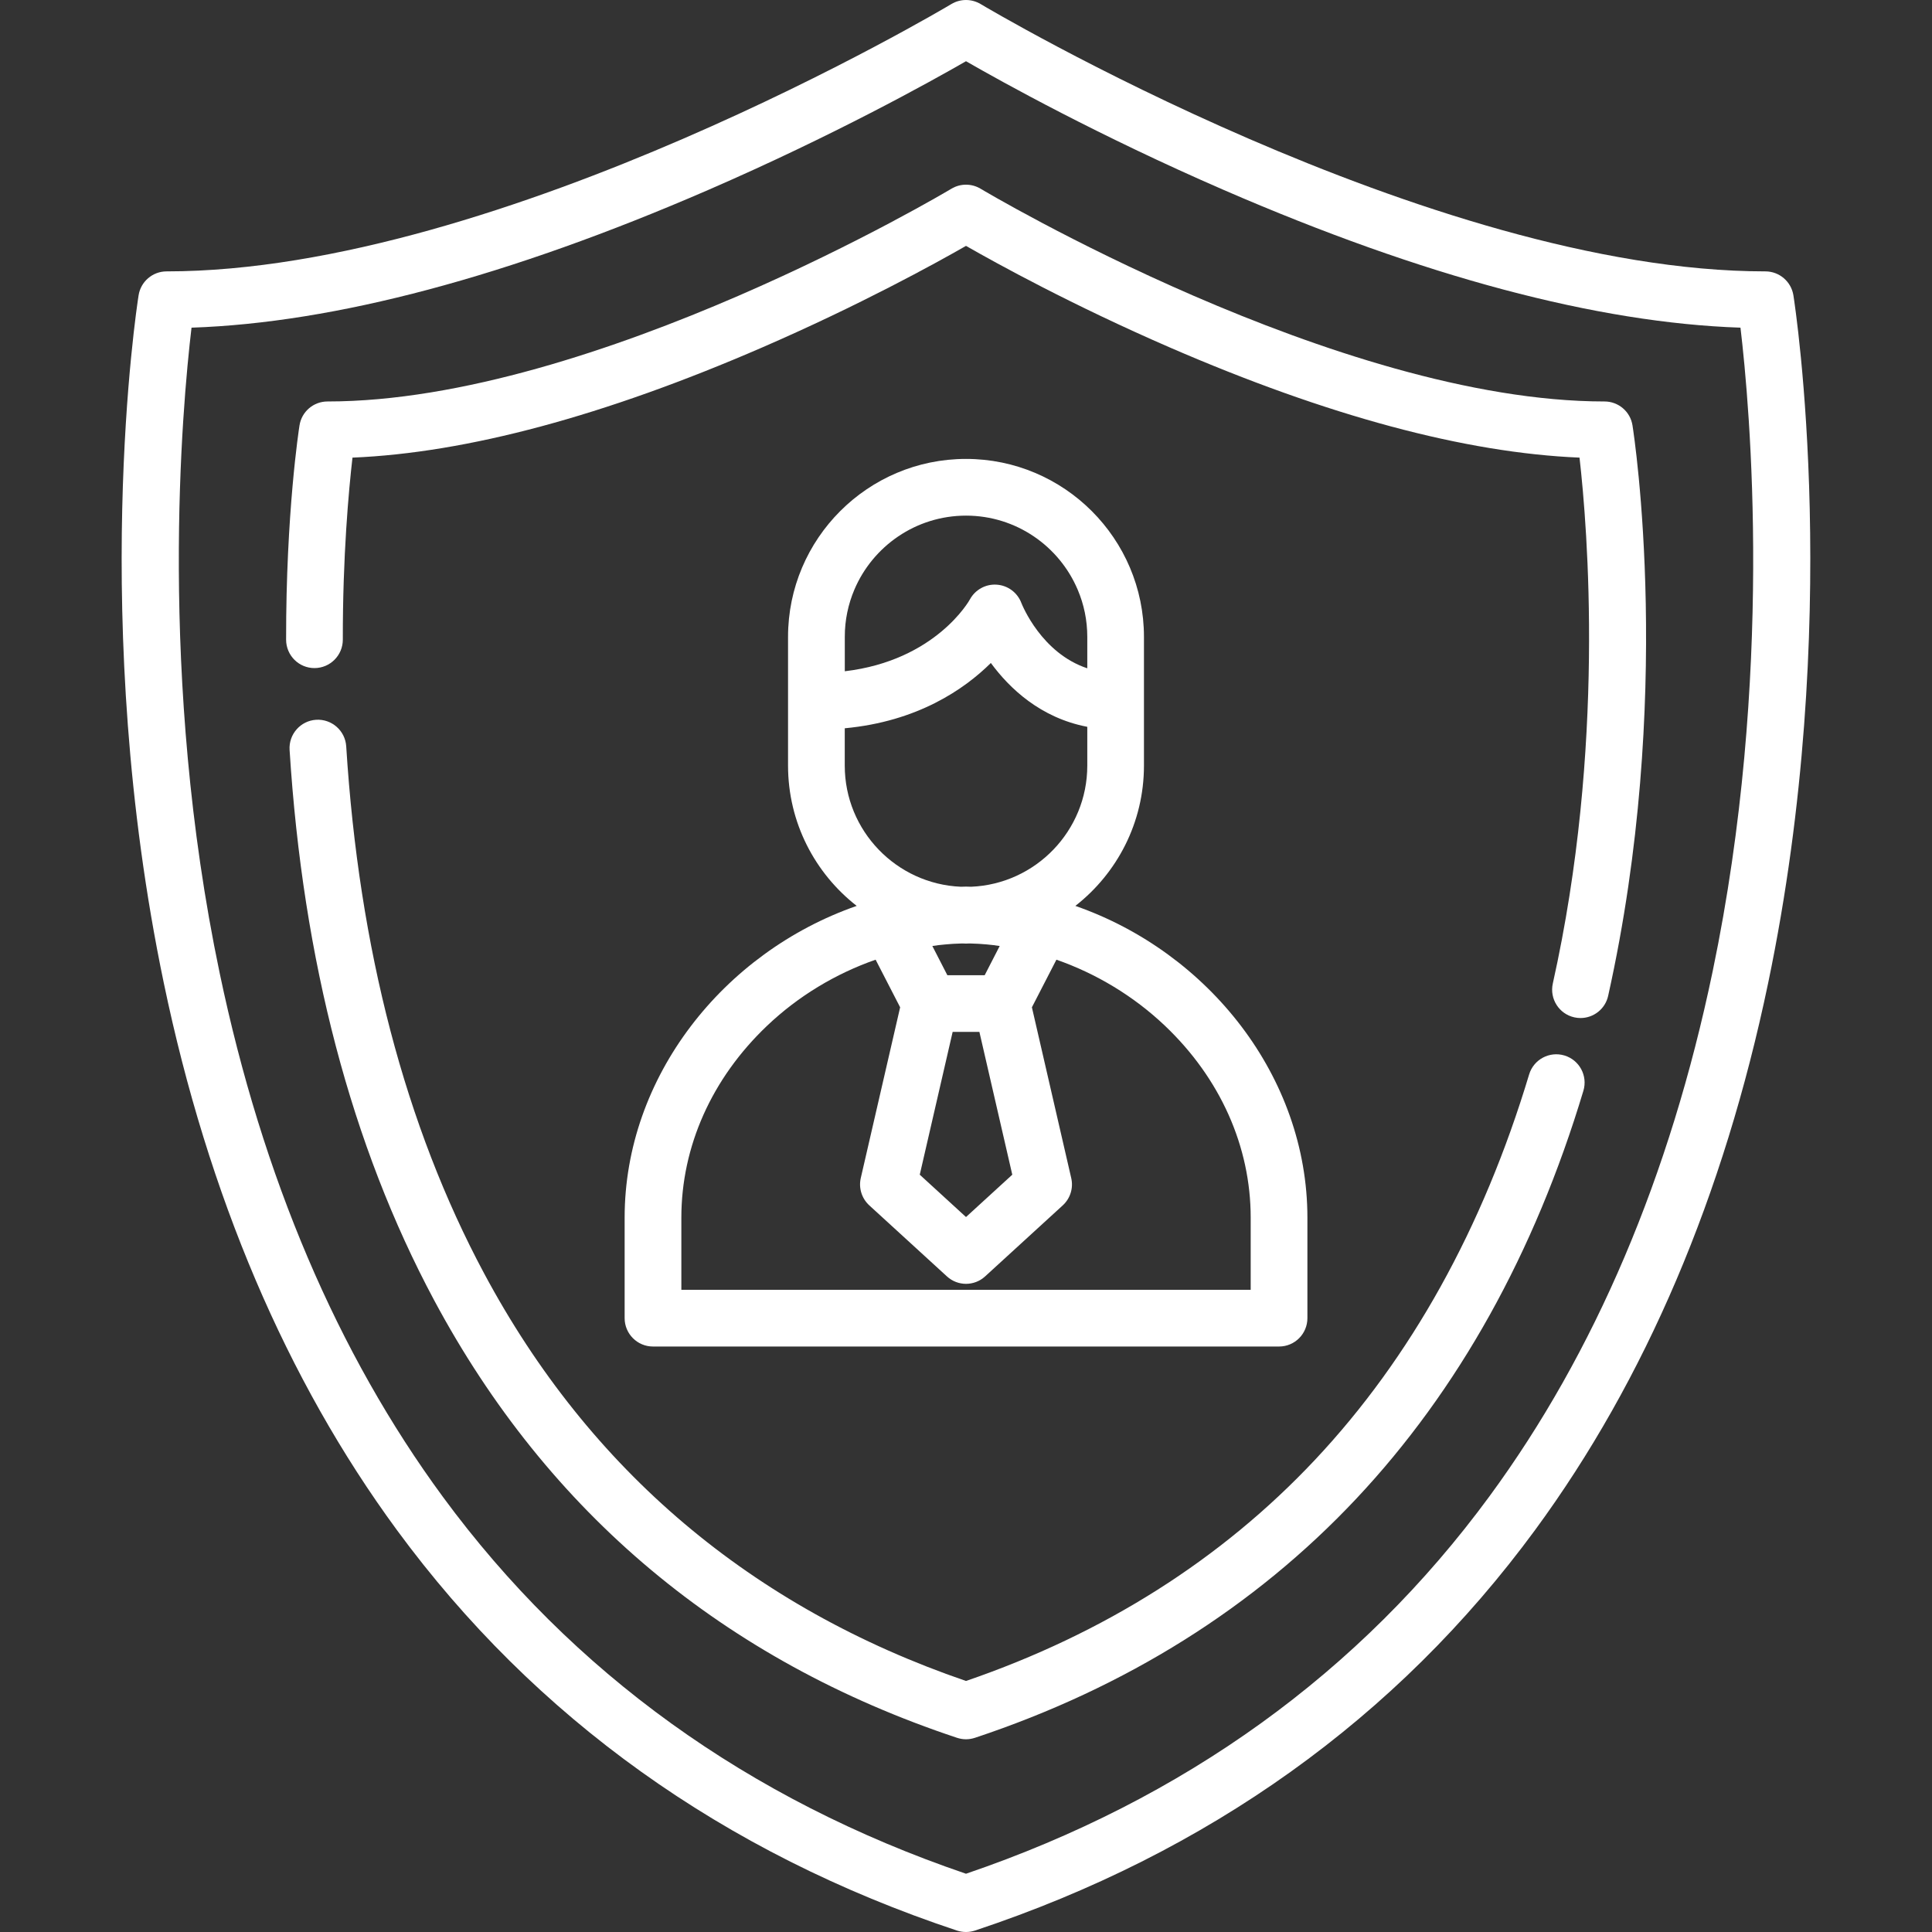
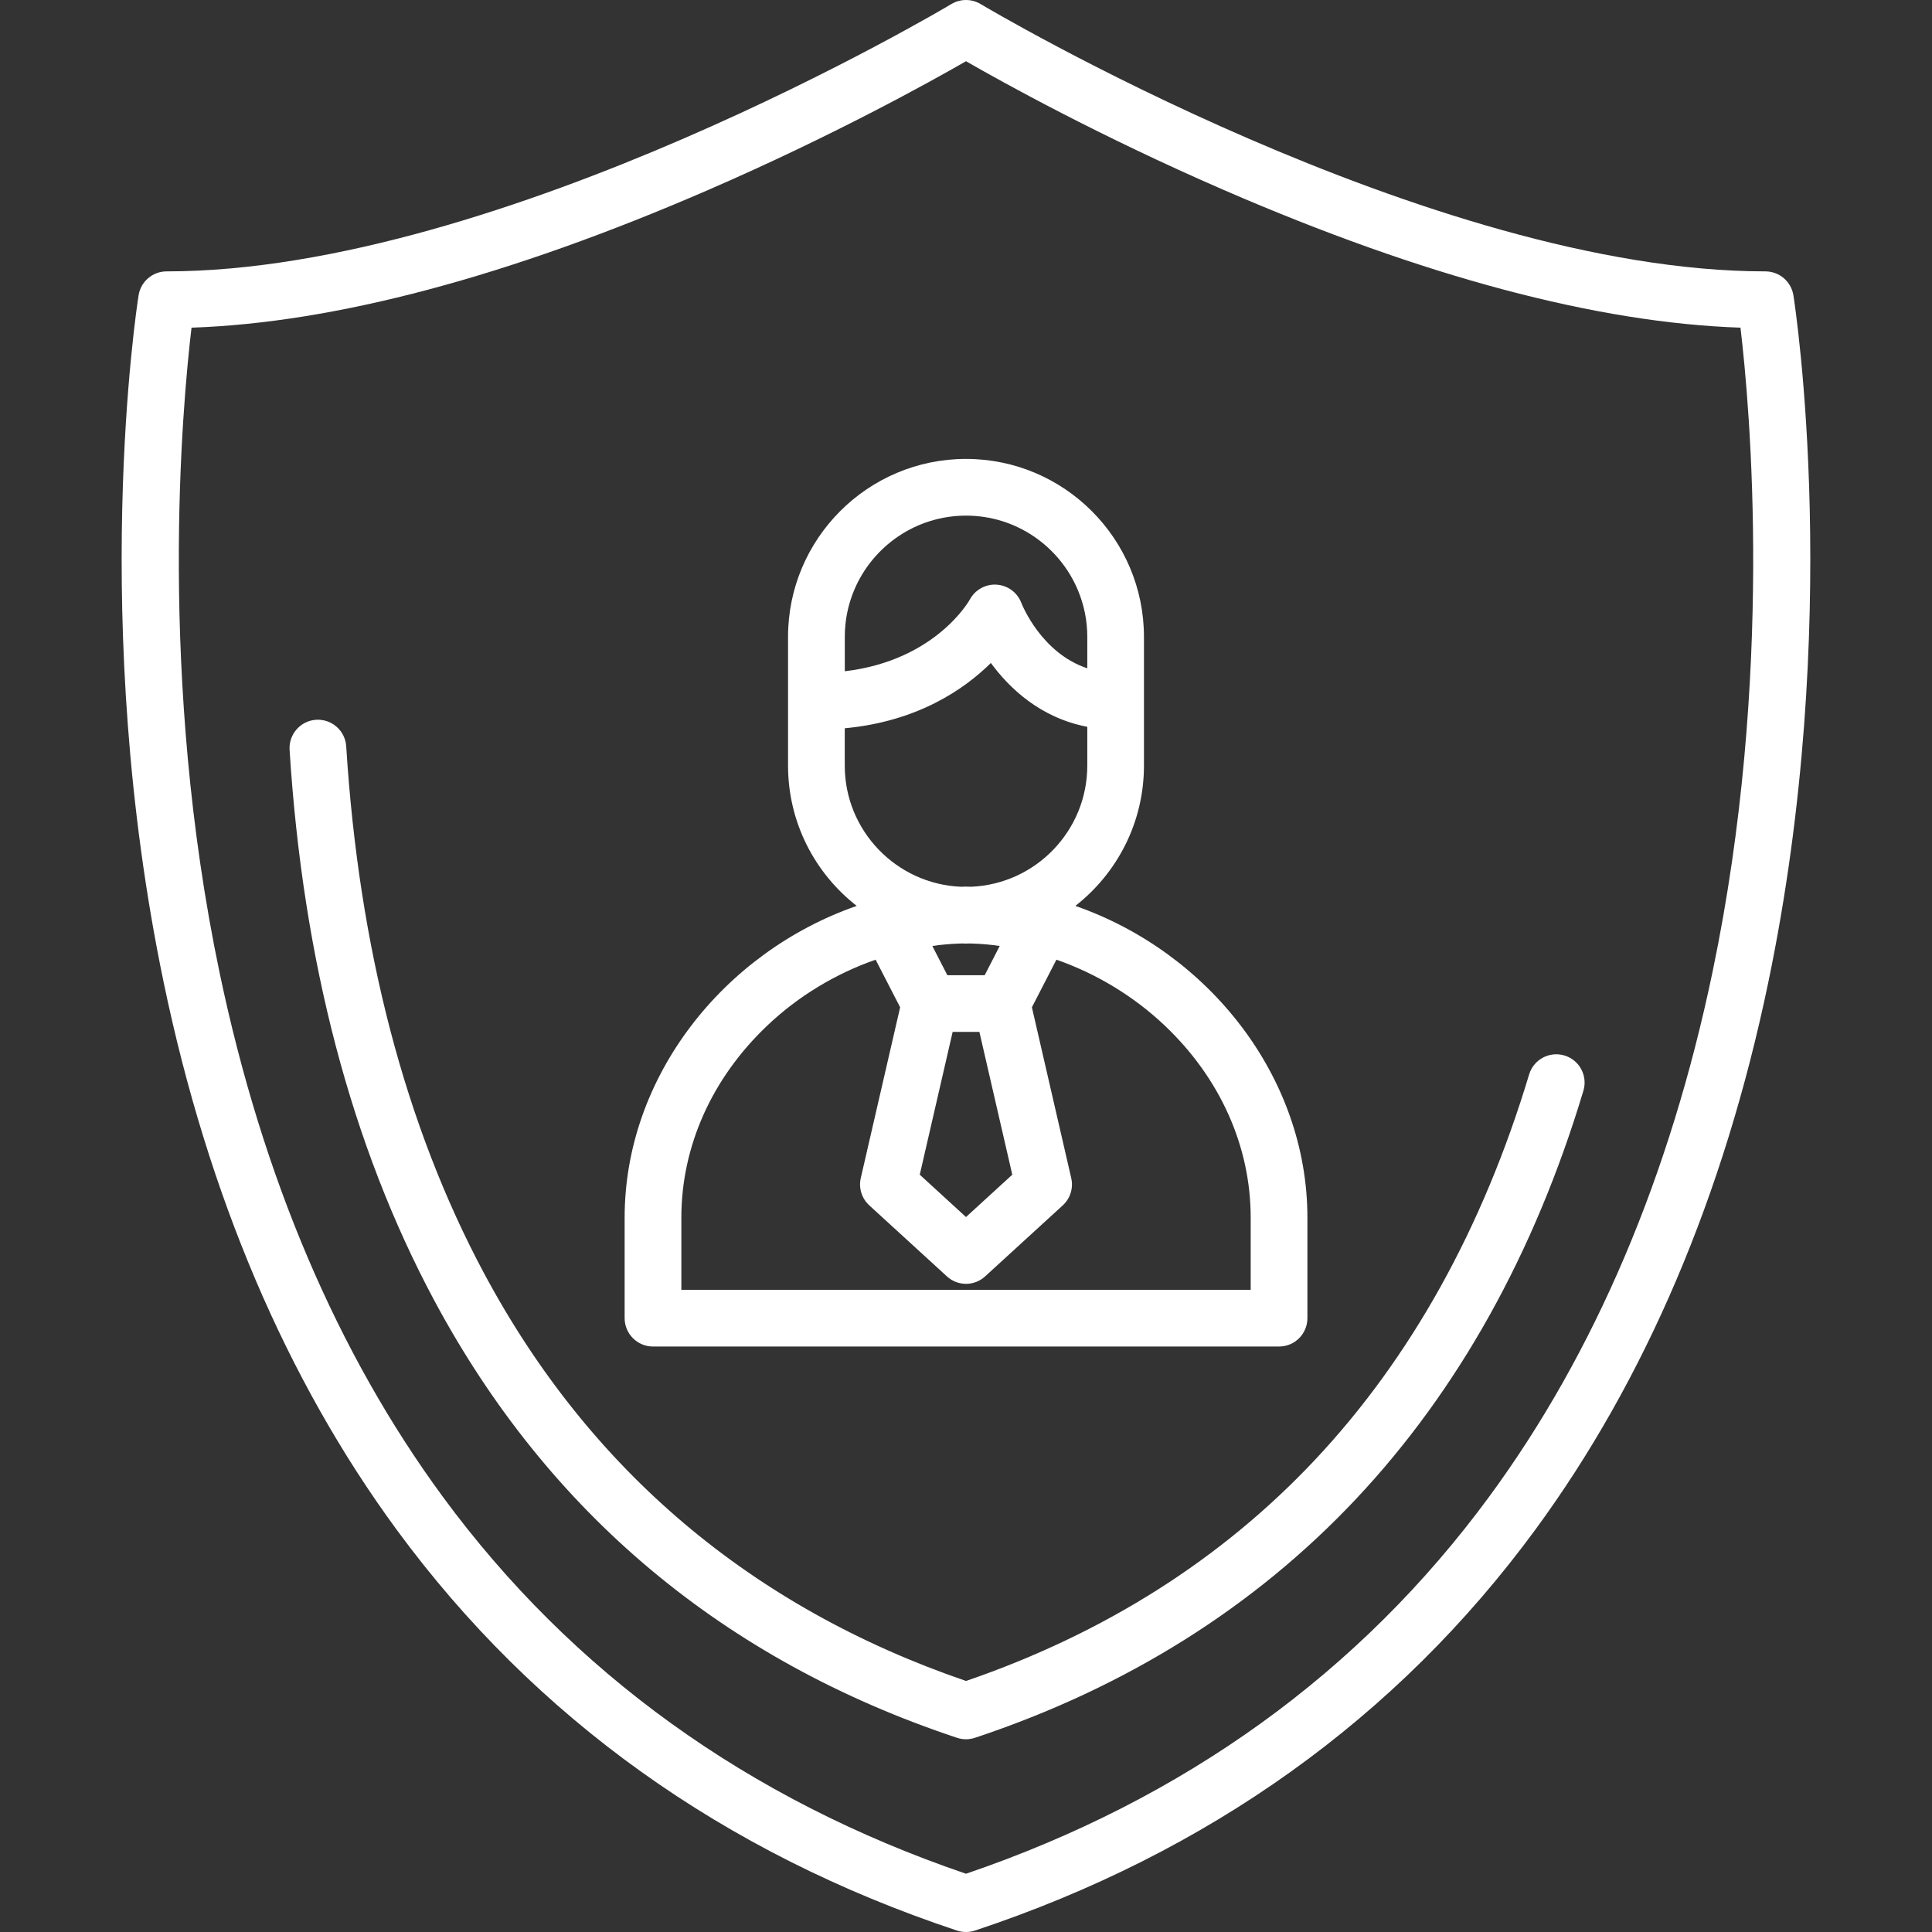
<svg xmlns="http://www.w3.org/2000/svg" width="45" height="45" viewBox="0 0 45 45" fill="none">
  <rect x="0" y="0" width="45" height="45" fill="#333333" stroke="none" />
  <g clip-path="url(#clip0_901_12179)">
    <path d="M25.047 21.1C26.019 20.341 26.645 19.159 26.645 17.832V16.333V14.834C26.645 12.548 24.786 10.689 22.5 10.689C20.215 10.689 18.355 12.548 18.355 14.834V16.333V17.832C18.355 19.159 18.982 20.341 19.954 21.1C16.848 22.182 14.549 25.085 14.549 28.361V30.702C14.549 31.067 14.845 31.363 15.209 31.363H29.792C30.157 31.363 30.452 31.067 30.452 30.702V28.361C30.452 25.085 28.153 22.182 25.047 21.1ZM19.899 13.736C20.328 12.723 21.333 12.01 22.501 12.01C23.669 12.01 24.673 12.723 25.102 13.736C25.246 14.074 25.325 14.445 25.325 14.834V15.566C24.258 15.212 23.81 14.096 23.789 14.043C23.697 13.801 23.473 13.635 23.215 13.618C22.958 13.6 22.713 13.736 22.59 13.963C22.582 13.979 21.798 15.385 19.677 15.635V14.834C19.676 14.445 19.756 14.074 19.899 13.736ZM19.676 17.833V16.963C21.37 16.805 22.458 16.057 23.079 15.442C23.512 16.032 24.234 16.72 25.325 16.929V17.833C25.325 19.35 24.122 20.591 22.62 20.654C22.583 20.653 22.546 20.651 22.509 20.651C22.503 20.651 22.497 20.651 22.491 20.651C22.455 20.651 22.418 20.653 22.381 20.654C20.879 20.591 19.676 19.35 19.676 17.833ZM22.189 24.035H22.812L23.578 27.361L22.5 28.347L21.423 27.361L22.189 24.035ZM21.716 22.034C21.766 22.027 21.817 22.019 21.867 22.013C21.868 22.013 21.869 22.013 21.869 22.013C21.968 22.002 22.066 21.993 22.165 21.986C22.18 21.985 22.196 21.984 22.211 21.983C22.277 21.979 22.344 21.977 22.41 21.975C22.44 21.976 22.47 21.978 22.5 21.978C22.531 21.978 22.561 21.976 22.591 21.975C22.657 21.977 22.724 21.979 22.79 21.983C22.805 21.984 22.821 21.985 22.836 21.986C22.935 21.993 23.033 22.001 23.132 22.013C23.132 22.013 23.133 22.013 23.133 22.013C23.184 22.019 23.234 22.027 23.285 22.034L22.935 22.715H22.066L21.716 22.034ZM29.131 30.042H15.87V28.361C15.87 26.703 16.579 25.116 17.867 23.892C18.593 23.201 19.464 22.678 20.395 22.353L20.966 23.462L20.049 27.44C19.996 27.672 20.072 27.914 20.247 28.075L22.055 29.729C22.181 29.845 22.341 29.903 22.5 29.903C22.66 29.903 22.82 29.845 22.946 29.729L24.754 28.075C24.929 27.914 25.005 27.672 24.951 27.44L24.035 23.462L24.606 22.353C25.537 22.678 26.407 23.202 27.134 23.892C28.422 25.116 29.131 26.703 29.131 28.361V30.042H29.131Z" fill="white" />
-     <path d="M38.024 9.909C37.974 9.587 37.697 9.351 37.372 9.351C31.163 9.351 22.922 4.446 22.84 4.396C22.631 4.27 22.369 4.27 22.16 4.396C22.077 4.446 13.843 9.351 7.628 9.351C7.303 9.351 7.026 9.587 6.976 9.909C6.963 9.991 6.66 11.95 6.664 14.901C6.665 15.266 6.96 15.561 7.324 15.561C7.325 15.561 7.325 15.561 7.325 15.561C7.69 15.56 7.985 15.264 7.985 14.899C7.982 12.947 8.122 11.425 8.21 10.659C10.874 10.548 14.08 9.686 17.753 8.093C20.022 7.108 21.787 6.135 22.5 5.727C23.212 6.135 24.978 7.108 27.247 8.093C30.919 9.686 34.126 10.548 36.79 10.659C36.977 12.297 37.396 17.399 36.168 22.908C36.089 23.264 36.313 23.617 36.669 23.696C36.717 23.707 36.766 23.712 36.813 23.712C37.116 23.712 37.389 23.503 37.457 23.195C38.996 16.287 38.065 10.166 38.024 9.909Z" fill="white" />
    <path d="M36.438 24.584C36.089 24.48 35.721 24.677 35.616 25.027C34.539 28.606 32.861 31.627 30.627 34.004C28.453 36.318 25.72 38.049 22.5 39.153C17.507 37.441 13.732 34.248 11.276 29.66C9.441 26.231 8.36 22.101 8.064 17.383C8.041 17.019 7.727 16.743 7.363 16.765C6.999 16.788 6.723 17.102 6.745 17.466C7.054 22.374 8.186 26.686 10.111 30.283C12.766 35.243 16.864 38.673 22.291 40.477C22.359 40.499 22.429 40.511 22.5 40.511C22.57 40.511 22.64 40.499 22.708 40.477C26.229 39.307 29.217 37.433 31.589 34.909C33.965 32.381 35.745 29.184 36.88 25.407C36.986 25.058 36.788 24.689 36.438 24.584Z" fill="white" />
    <path d="M41.772 6.879C41.721 6.558 41.444 6.321 41.119 6.321C33.299 6.321 22.943 0.156 22.84 0.094C22.63 -0.031 22.369 -0.031 22.16 0.094C22.056 0.157 11.7 6.321 3.88 6.321C3.555 6.321 3.278 6.558 3.228 6.879C3.179 7.186 2.065 14.5 3.815 22.895C4.848 27.849 6.673 32.134 9.239 35.63C12.459 40.017 16.85 43.158 22.291 44.967C22.359 44.989 22.429 45 22.499 45C22.57 45 22.64 44.989 22.708 44.967C28.149 43.158 32.54 40.017 35.76 35.63C38.326 32.134 40.151 27.849 41.184 22.895C42.934 14.5 41.82 7.186 41.772 6.879ZM39.891 22.625C38.897 27.393 37.149 31.506 34.695 34.848C31.682 38.954 27.58 41.912 22.5 43.643C17.427 41.914 13.328 38.962 10.316 34.865C7.863 31.528 6.113 27.422 5.116 22.662C3.675 15.782 4.241 9.485 4.461 7.632C7.802 7.519 11.845 6.442 16.49 4.427C19.417 3.157 21.672 1.902 22.5 1.426C23.328 1.902 25.582 3.157 28.509 4.427C33.154 6.442 37.197 7.519 40.539 7.632C40.759 9.48 41.324 15.75 39.891 22.625Z" fill="white" />
  </g>
  <defs>
    <clipPath id="clip0_901_12179">
      <rect width="45" height="45" fill="white" />
    </clipPath>
  </defs>
</svg>